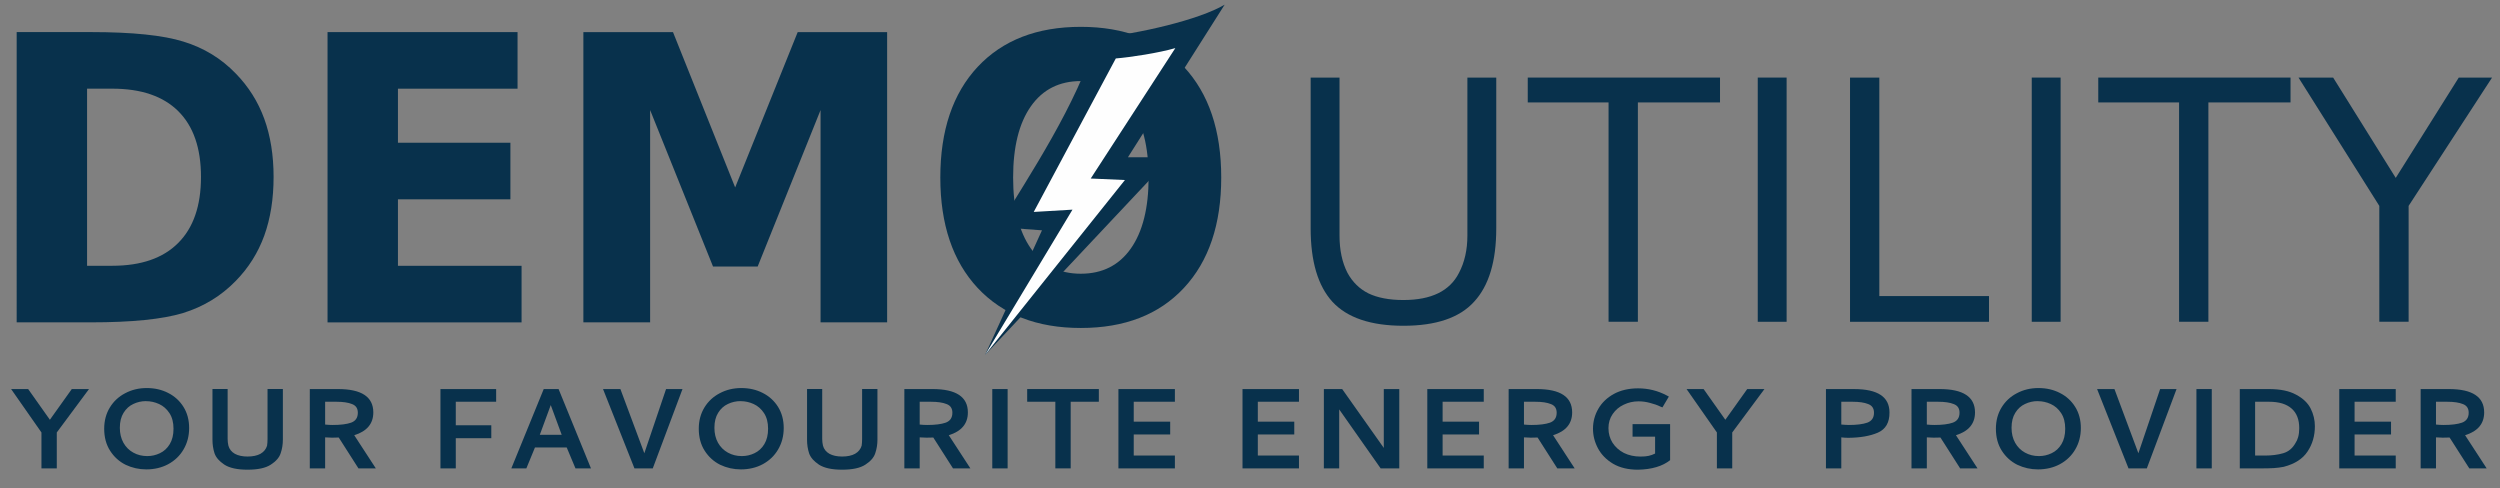
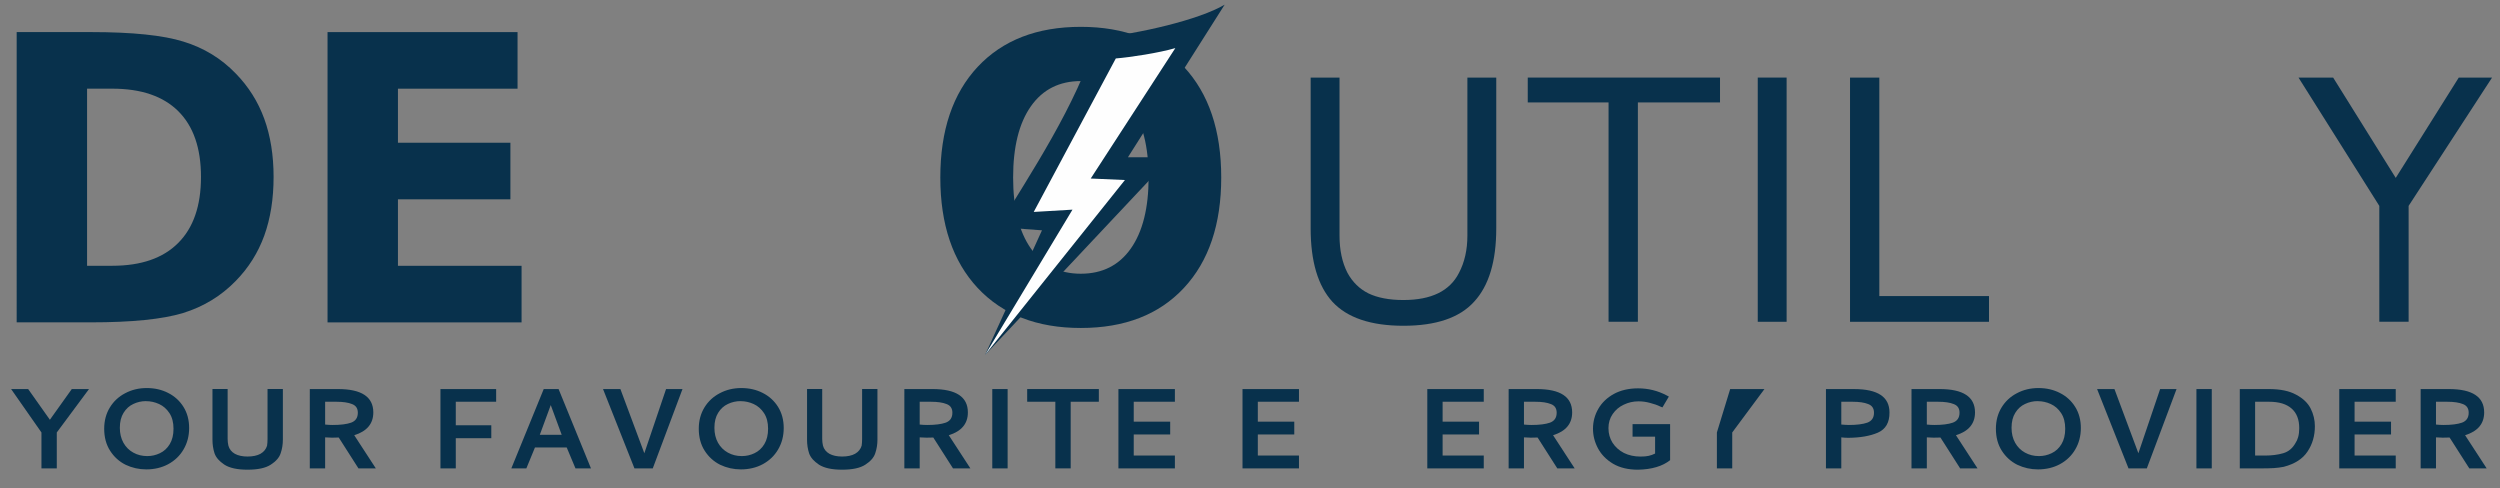
<svg xmlns="http://www.w3.org/2000/svg" width="512" height="100" version="1.1" viewBox="0 0 135.47 26.458">
  <rect x="0" y="0" width="135.47" height="26.458" fill="#808080" stroke="none" />
  <g fill="#08314c">
    <path d="m4.718 4.804v9.597h1.367q2.339 0 3.567-1.232 1.239-1.232 1.239-3.582 0-2.339-1.229-3.561-1.229-1.222-3.577-1.222zm-3.815-3.066h4.023q3.369 0 5.014 0.516 1.655 0.506 2.834 1.728 1.04 1.064 1.546 2.455 0.505 1.391 0.505 3.15 0 1.78-0.505 3.181-0.505 1.391-1.546 2.455-1.189 1.222-2.854 1.738-1.665 0.506-4.994 0.506h-4.023z" />
    <path d="m17.749 1.739h10.296v3.066h-6.481v2.929h6.094v3.066h-6.094v3.603h6.699v3.066h-10.514z" />
-     <path d="m31.612 1.739h4.856l3.369 8.417 3.389-8.417h4.846v15.728h-3.607v-11.504l-3.409 8.48h-2.418l-3.409-8.48v11.504h-3.617z" />
    <path d="m58.565 4.393q-1.744 0-2.705 1.369t-0.961 3.856q0 2.476 0.961 3.845 0.961 1.369 2.705 1.369 1.754 0 2.715-1.369 0.961-1.369 0.961-3.845 0-2.486-0.961-3.856-0.961-1.369-2.715-1.369zm0-2.939q3.567 0 5.589 2.17 2.022 2.17 2.022 5.994 0 3.813-2.022 5.984t-5.589 2.17q-3.558 0-5.589-2.17-2.022-2.17-2.022-5.984 0-3.824 2.022-5.994 2.031-2.17 5.589-2.17z" />
    <path d="m76.05 17.652q-2.647 0-3.849-1.299-1.179-1.299-1.179-3.97v-8.18h1.564v8.565q0 1.179 0.433 2.021 0.409 0.746 1.131 1.107 0.746 0.361 1.901 0.361 2.262 0 3.007-1.468 0.457-0.866 0.457-2.021v-8.565h1.564v8.18q0 2.671-1.203 3.97-1.179 1.299-3.825 1.299z" />
    <path d="m87.165 5.55v11.885h1.588v-11.885h4.451v-1.347h-10.418v1.347z" />
    <path d="m96.813 17.436v-13.233h-1.564v13.233z" />
    <path d="m107.78 17.436v-1.395h-5.943v-11.837h-1.588v13.233z" />
-     <path d="m111.66 17.436v-13.233h-1.564v13.233z" />
-     <path d="m118.08 5.55v11.885h1.588v-11.885h4.451v-1.347h-10.418v1.347z" />
    <path d="m135.04 4.203h-1.804l-3.416 5.437-3.392-5.437h-1.877l4.379 6.953v6.279h1.588v-6.279z" />
    <path d="m53.377 19.235 3.086-6.755-2.387-0.175c1.718-2.824 4.28-6.638 5.357-10.248 2.274-0.22 5.561-0.99 6.929-1.805l-5.241 8.268h2.329z" fill-opacity=".999" fill-rule="evenodd" />
  </g>
  <path d="m53.377 19.235 4.739-7.875-2.1 0.124 4.447-8.317c0.807-0.066 2.314-0.297 3.226-0.561l-4.585 7.067 1.853 0.082z" fill="#fff" fill-opacity=".995" fill-rule="evenodd" />
  <g fill="#08314c">
    <path d="m2.246 23.434v1.946h0.831v-1.946l1.746-2.353h-0.933l-1.187 1.665-1.178-1.665h-0.924z" />
    <path d="m7.952 21.027q-0.644 0-1.17 0.281-0.526 0.274-0.831 0.774-0.305 0.5-0.305 1.149 0 0.696 0.322 1.196 0.322 0.5 0.839 0.758 0.526 0.25 1.119 0.25 0.661 0 1.187-0.281 0.534-0.289 0.831-0.797 0.305-0.516 0.305-1.165 0-0.649-0.305-1.141-0.305-0.492-0.831-0.758-0.517-0.266-1.161-0.266zm-0.034 0.711q0.365 0 0.704 0.156 0.339 0.156 0.56 0.492 0.22 0.336 0.22 0.844 0 0.5-0.203 0.836t-0.534 0.492q-0.322 0.156-0.687 0.156-0.415 0-0.755-0.188-0.339-0.188-0.534-0.532-0.195-0.352-0.195-0.813 0-0.492 0.203-0.813 0.203-0.328 0.526-0.477 0.322-0.156 0.695-0.156z" />
    <path d="m13.412 25.451q0.848 0 1.263-0.274 0.424-0.274 0.534-0.618 0.119-0.344 0.119-0.735v-2.744h-0.831v2.704q0 0.203-0.025 0.367-0.085 0.281-0.356 0.438-0.271 0.149-0.704 0.149-0.415 0-0.687-0.149-0.271-0.156-0.348-0.438-0.042-0.18-0.042-0.367v-2.704h-0.822v2.744q0 0.391 0.11 0.735 0.119 0.344 0.534 0.618 0.424 0.274 1.255 0.274z" />
    <path d="m16.787 25.381h0.831v-1.681q0.254 0.016 0.373 0.016 0.237 0 0.365-0.008l1.068 1.673h0.941l-1.17-1.798q1.034-0.32 1.034-1.235 0-1.266-1.916-1.266h-1.526zm1.441-3.611q0.543 0 0.848 0.125 0.314 0.117 0.314 0.469 0 0.406-0.365 0.539-0.356 0.125-1 0.125-0.195 0-0.407-0.023v-1.235z" />
    <path d="m26.885 21.769v-0.688h-3.018v4.299h0.831v-1.634h1.924v-0.703h-1.924v-1.274z" />
    <path d="m27.708 25.381h0.814l0.466-1.133h1.721l0.475 1.133h0.839l-1.755-4.299h-0.805zm1.543-1.821 0.593-1.61 0.593 1.61z" />
    <path d="m34.38 25.381h0.992l1.611-4.299h-0.89l-1.178 3.478-1.297-3.478h-0.941z" />
    <path d="m40.171 21.027q-0.644 0-1.17 0.281-0.526 0.274-0.831 0.774-0.305 0.5-0.305 1.149 0 0.696 0.322 1.196 0.322 0.5 0.839 0.758 0.526 0.25 1.119 0.25 0.661 0 1.187-0.281 0.534-0.289 0.831-0.797 0.305-0.516 0.305-1.165 0-0.649-0.305-1.141-0.305-0.492-0.831-0.758-0.517-0.266-1.161-0.266zm-0.034 0.711q0.365 0 0.704 0.156 0.339 0.156 0.56 0.492 0.22 0.336 0.22 0.844 0 0.5-0.203 0.836t-0.534 0.492q-0.322 0.156-0.687 0.156-0.415 0-0.755-0.188-0.339-0.188-0.534-0.532-0.195-0.352-0.195-0.813 0-0.492 0.203-0.813 0.203-0.328 0.526-0.477 0.322-0.156 0.695-0.156z" />
    <path d="m45.631 25.451q0.848 0 1.263-0.274 0.424-0.274 0.534-0.618 0.119-0.344 0.119-0.735v-2.744h-0.831v2.704q0 0.203-0.025 0.367-0.085 0.281-0.356 0.438-0.271 0.149-0.704 0.149-0.415 0-0.687-0.149-0.271-0.156-0.348-0.438-0.042-0.18-0.042-0.367v-2.704h-0.822v2.744q0 0.391 0.11 0.735 0.119 0.344 0.534 0.618 0.424 0.274 1.255 0.274z" />
    <path d="m49.005 25.381h0.831v-1.681q0.254 0.016 0.373 0.016 0.237 0 0.365-0.008l1.068 1.673h0.941l-1.17-1.798q1.034-0.32 1.034-1.235 0-1.266-1.916-1.266h-1.526zm1.441-3.611q0.543 0 0.848 0.125 0.314 0.117 0.314 0.469 0 0.406-0.365 0.539-0.356 0.125-1 0.125-0.195 0-0.407-0.023v-1.235z" />
    <path d="m53.77 25.381h0.831v-4.299h-0.831z" />
    <path d="m55.661 21.769h1.526v3.611h0.831v-3.611h1.526v-0.688h-3.883z" />
    <path d="m63.665 25.381v-0.696h-2.23v-1.141h1.975v-0.696h-1.975v-1.079h2.23v-0.688h-3.06v4.299z" />
    <path d="m70.389 25.381v-0.696h-2.23v-1.141h1.975v-0.696h-1.975v-1.079h2.23v-0.688h-3.06v4.299z" />
-     <path d="m71.737 25.381h0.831v-3.197l2.247 3.197h1.009v-4.299h-0.839v3.189l-2.255-3.189h-0.992z" />
    <path d="m80.402 25.381v-0.696h-2.23v-1.141h1.975v-0.696h-1.975v-1.079h2.23v-0.688h-3.06v4.299z" />
    <path d="m81.75 25.381h0.831v-1.681q0.254 0.016 0.373 0.016 0.237 0 0.365-0.008l1.068 1.673h0.941l-1.17-1.798q1.034-0.32 1.034-1.235 0-1.266-1.916-1.266h-1.526zm1.441-3.611q0.543 0 0.848 0.125 0.314 0.117 0.314 0.469 0 0.406-0.365 0.539-0.356 0.125-1 0.125-0.195 0-0.407-0.023v-1.235z" />
    <path d="m88.465 22.981v0.68h1.221v0.915q-0.17 0.086-0.348 0.125-0.17 0.039-0.441 0.039-0.5 0-0.899-0.195-0.39-0.203-0.619-0.555-0.22-0.352-0.22-0.789t0.229-0.766q0.229-0.336 0.602-0.508 0.373-0.18 0.797-0.18 0.322 0 0.627 0.086 0.314 0.078 0.551 0.195l0.119 0.047 0.348-0.586-0.119-0.063q-0.721-0.383-1.551-0.383-0.755 0-1.314 0.305-0.551 0.305-0.839 0.805-0.288 0.5-0.288 1.079 0 0.555 0.271 1.063 0.271 0.508 0.822 0.836 0.551 0.32 1.348 0.32 1.119-0.023 1.738-0.516v-1.954z" />
-     <path d="m93.035 23.434v1.946h0.831v-1.946l1.746-2.353h-0.933l-1.187 1.665-1.178-1.665h-0.924z" />
+     <path d="m93.035 23.434v1.946h0.831v-1.946l1.746-2.353h-0.933h-0.924z" />
    <path d="m98.945 25.381h0.831v-1.681q0.059 0.008 0.17 0.016 0.11 0.008 0.203 0.008 0.983-0.008 1.611-0.281 0.636-0.281 0.627-1.094 0-1.266-1.916-1.266h-1.526zm1.441-3.611q0.543 0 0.848 0.125 0.314 0.117 0.314 0.469 0 0.406-0.365 0.539-0.356 0.125-1 0.125l-0.195-0.008q-0.136-0.016-0.212-0.016v-1.235z" />
    <path d="m103.58 25.381h0.831v-1.681q0.254 0.016 0.373 0.016 0.237 0 0.365-0.008l1.068 1.673h0.941l-1.17-1.798q1.034-0.32 1.034-1.235 0-1.266-1.916-1.266h-1.526zm1.441-3.611q0.543 0 0.848 0.125 0.314 0.117 0.314 0.469 0 0.406-0.365 0.539-0.356 0.125-1 0.125-0.195 0-0.407-0.023v-1.235z" />
    <path d="m110.46 21.027q-0.644 0-1.17 0.281-0.526 0.274-0.831 0.774-0.305 0.5-0.305 1.149 0 0.696 0.322 1.196 0.322 0.5 0.839 0.758 0.526 0.25 1.119 0.25 0.661 0 1.187-0.281 0.534-0.289 0.831-0.797 0.305-0.516 0.305-1.165 0-0.649-0.305-1.141-0.305-0.492-0.831-0.758-0.517-0.266-1.161-0.266zm-0.034 0.711q0.365 0 0.704 0.156 0.339 0.156 0.56 0.492 0.22 0.336 0.22 0.844 0 0.5-0.203 0.836-0.203 0.336-0.534 0.492-0.322 0.156-0.687 0.156-0.415 0-0.755-0.188t-0.534-0.532q-0.195-0.352-0.195-0.813 0-0.492 0.203-0.813 0.203-0.328 0.526-0.477 0.322-0.156 0.695-0.156z" />
    <path d="m115.34 25.381h0.992l1.611-4.299h-0.89l-1.178 3.478-1.297-3.478h-0.941z" />
    <path d="m119.02 25.381h0.831v-4.299h-0.831z" />
    <path d="m121.37 25.381h1.161q0.415 0 0.678-0.016 0.271-0.016 0.543-0.07 0.899-0.234 1.289-0.829 0.398-0.594 0.398-1.368 0-0.508-0.229-0.961-0.229-0.453-0.788-0.75-0.551-0.305-1.475-0.305h-1.577zm1.594-3.611q0.797 0 1.212 0.367 0.415 0.36 0.415 1.063 0 0.274-0.059 0.485-0.059 0.203-0.144 0.32-0.237 0.43-0.67 0.555-0.432 0.125-0.975 0.125h-0.543v-2.916z" />
    <path d="m129.82 25.381v-0.696h-2.23v-1.141h1.975v-0.696h-1.975v-1.079h2.23v-0.688h-3.06v4.299z" />
    <path d="m131.17 25.381h0.831v-1.681q0.254 0.016 0.373 0.016 0.237 0 0.365-0.008l1.068 1.673h0.941l-1.17-1.798q1.034-0.32 1.034-1.235 0-1.266-1.916-1.266h-1.526zm1.441-3.611q0.543 0 0.848 0.125 0.314 0.117 0.314 0.469 0 0.406-0.365 0.539-0.356 0.125-1 0.125-0.195 0-0.407-0.023v-1.235z" />
  </g>
</svg>